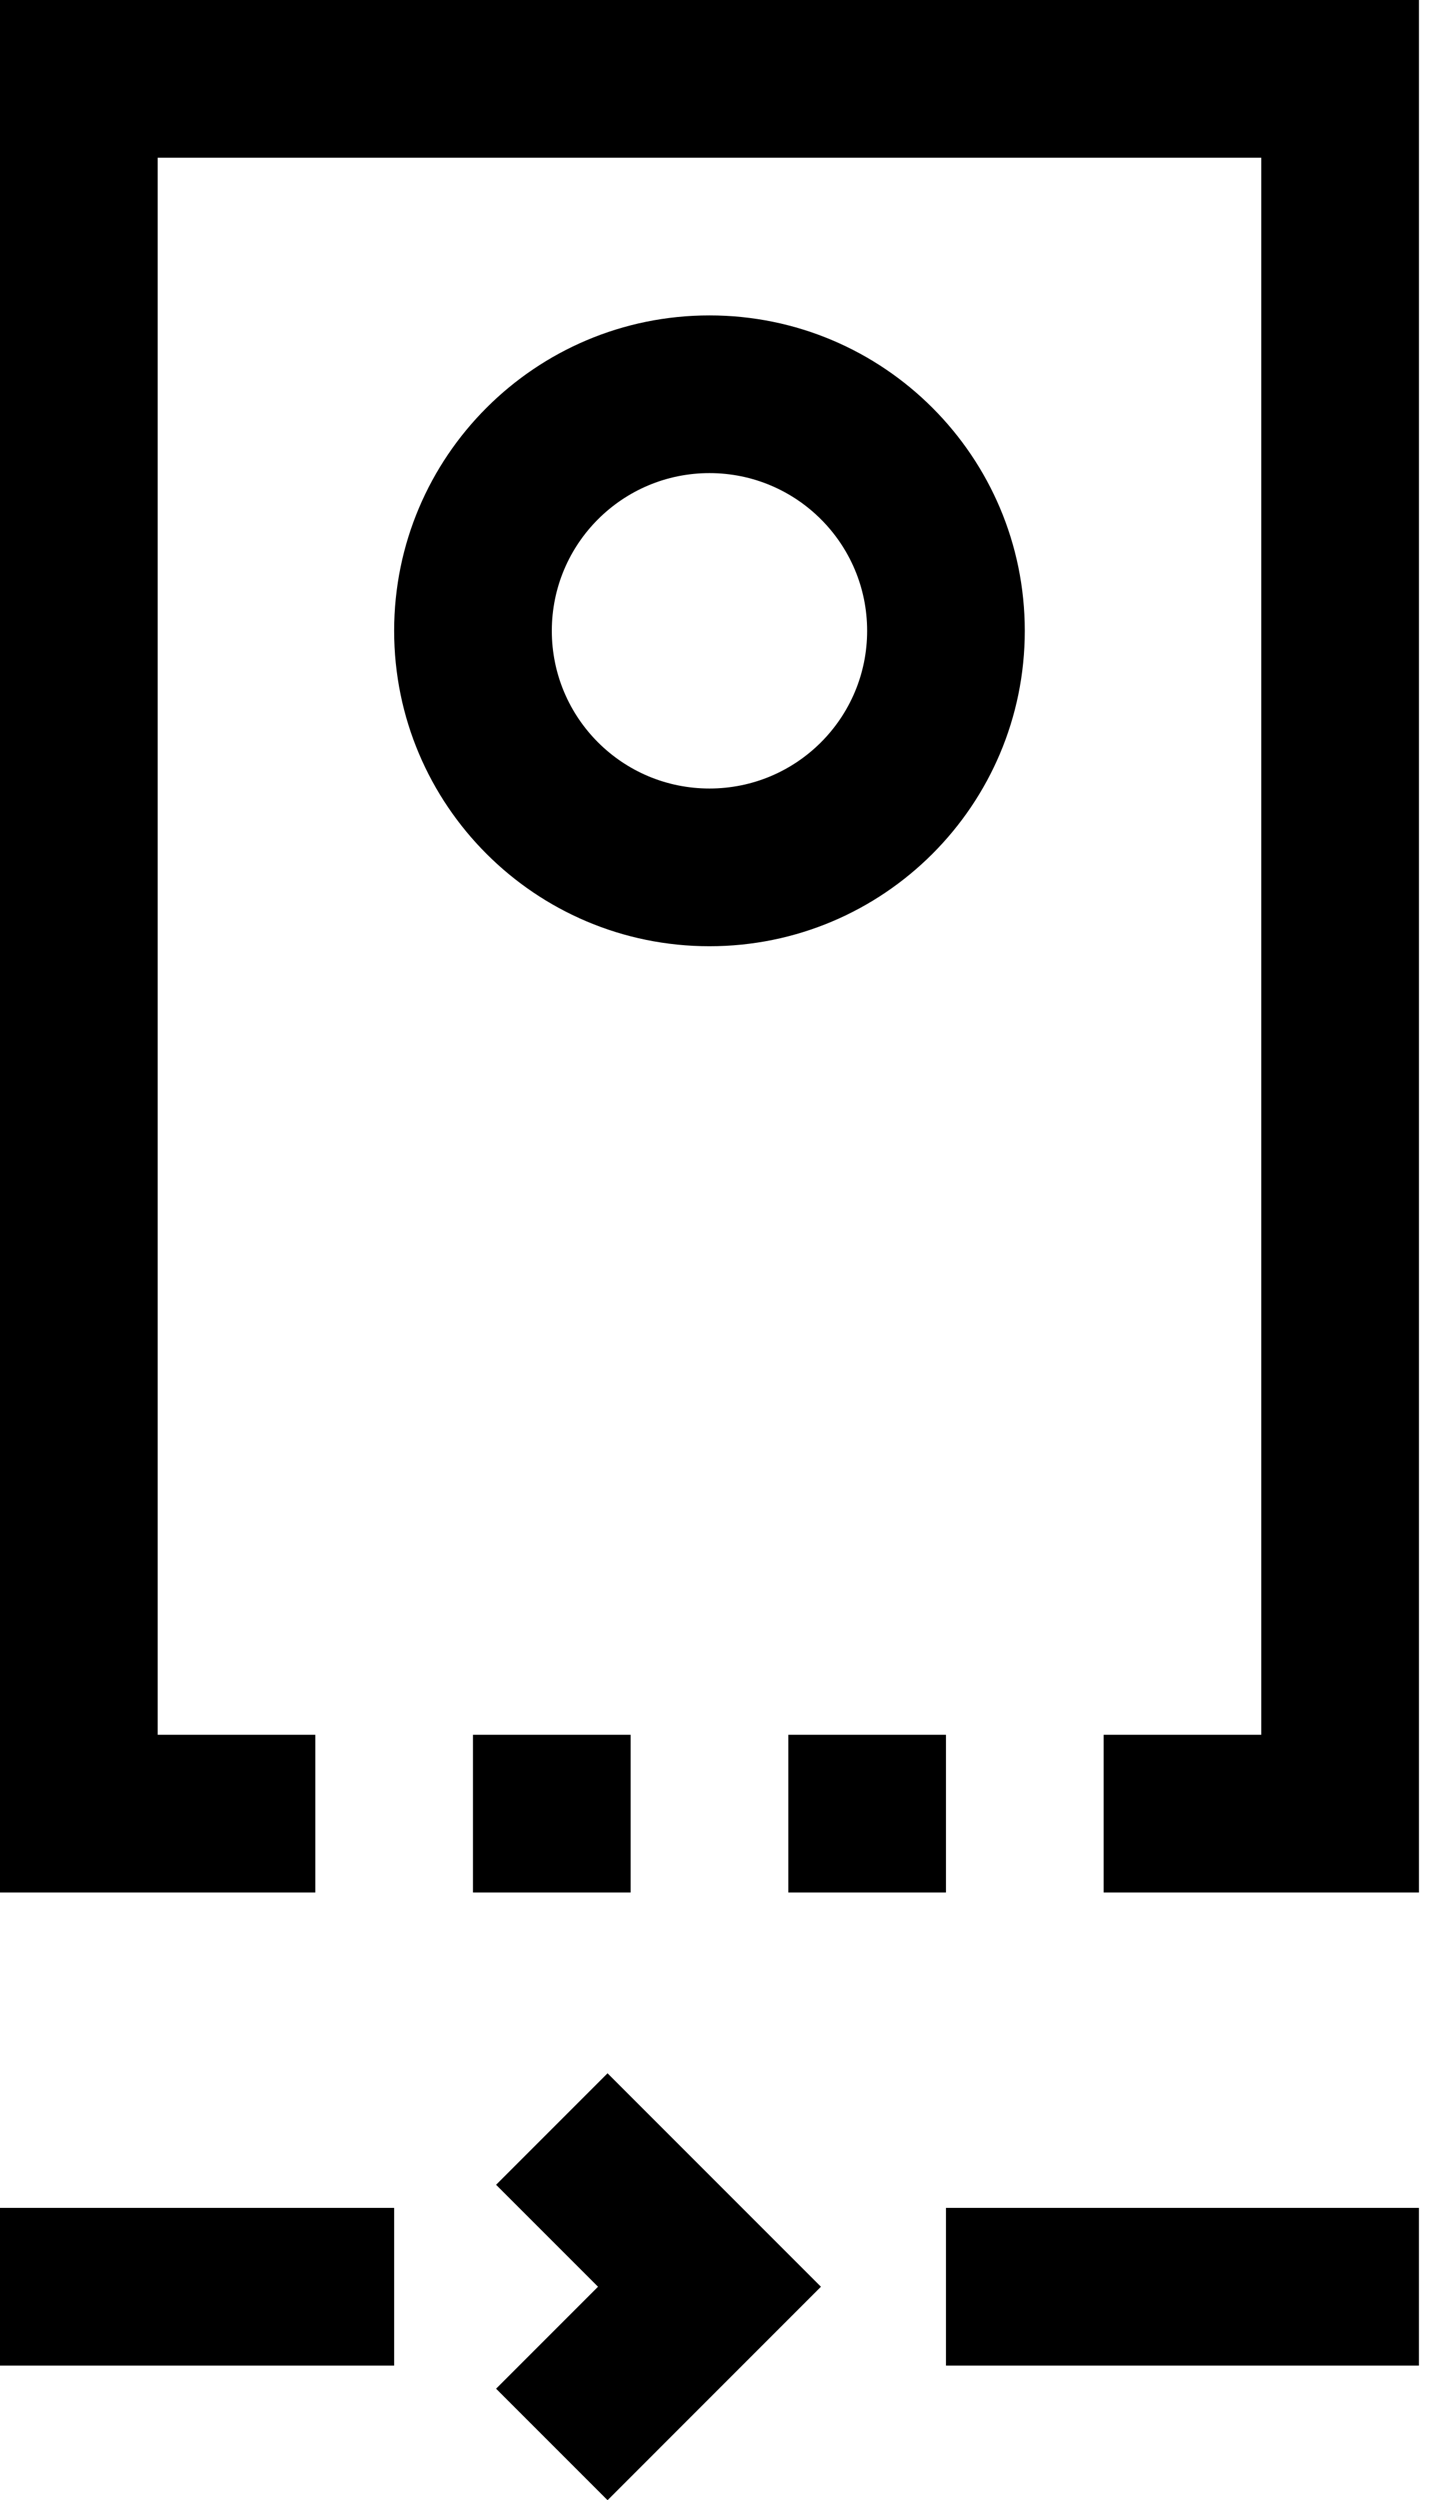
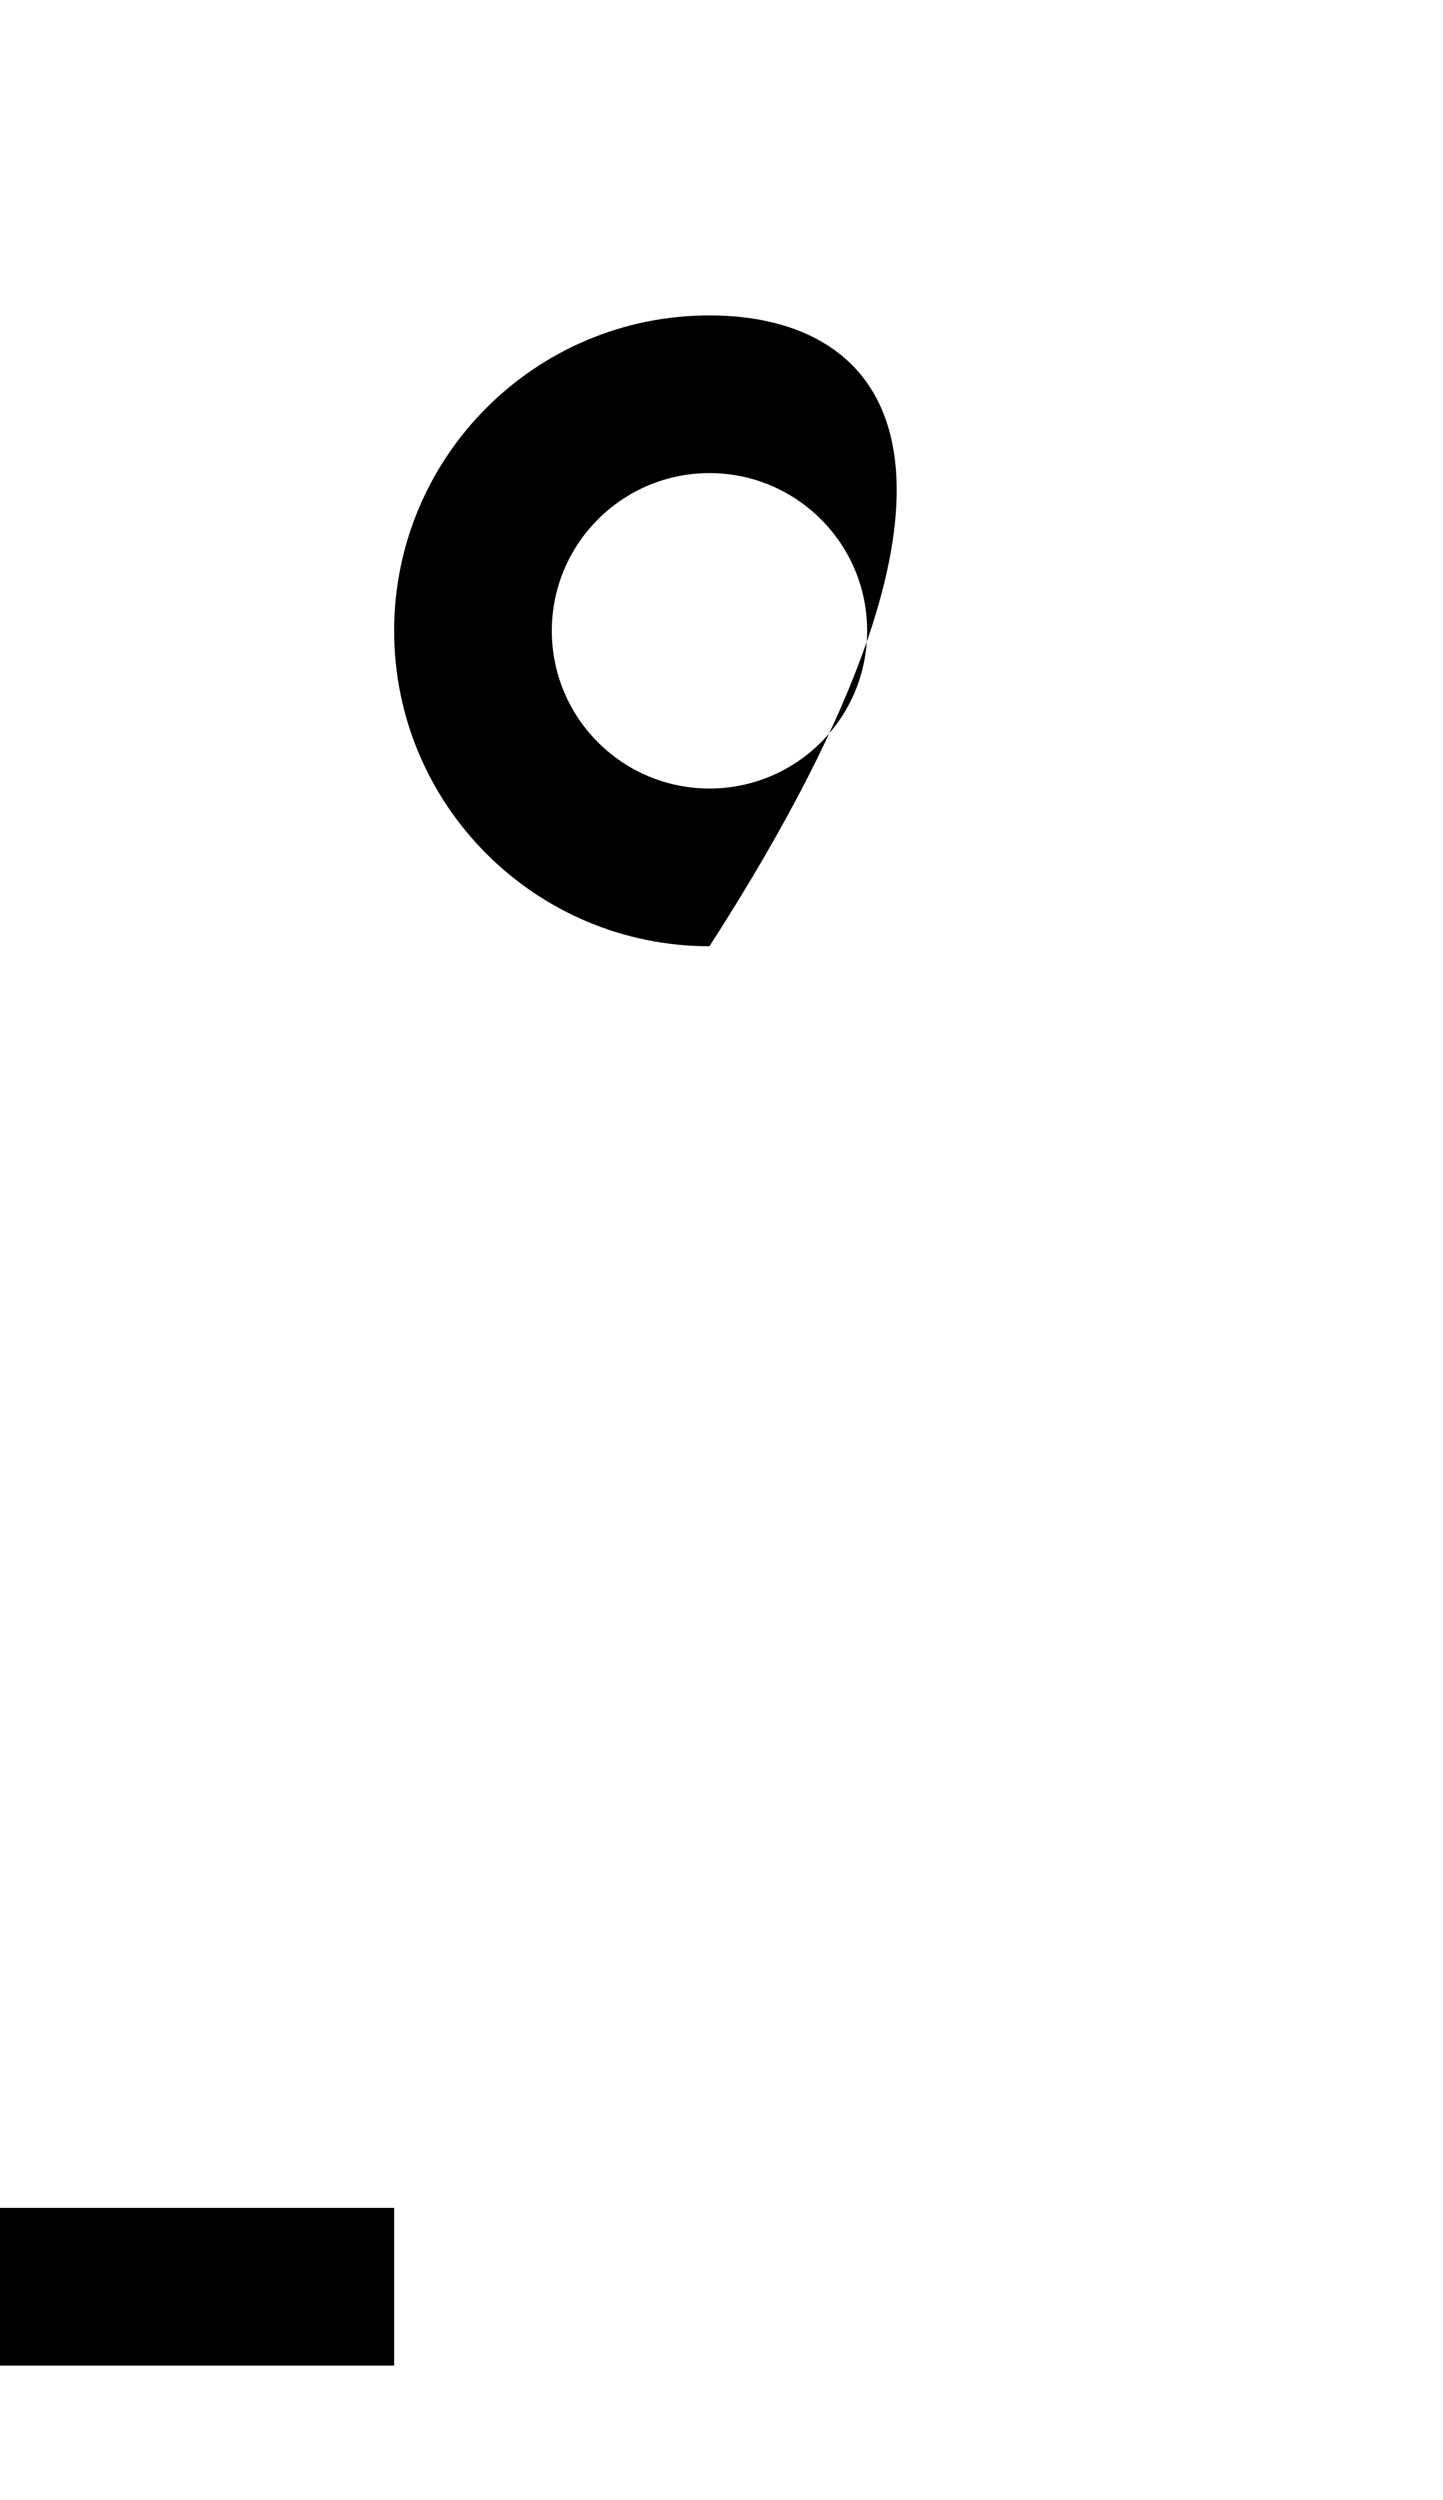
<svg xmlns="http://www.w3.org/2000/svg" width="56" height="97" viewBox="0 0 56 97" fill="none">
-   <path d="M24.474 67.304H18.355V73.422H24.474V67.304Z" fill="black" />
-   <path d="M36.711 67.304H30.593V73.422H36.711V67.304Z" fill="black" />
-   <path d="M0 0V73.422H12.237V67.304H6.119V6.119H48.948V67.304H42.83V73.422H55.067V0H0Z" fill="black" />
  <path d="M15.296 85.659H0V91.778H15.296V85.659Z" fill="black" />
-   <path d="M19.252 84.763L23.208 88.718L19.252 92.674L23.578 97L31.859 88.718L23.578 80.437L19.252 84.763Z" fill="black" />
-   <path d="M55.066 85.659H36.711V91.778H55.066V85.659Z" fill="black" />
-   <path d="M27.533 12.237C20.775 12.237 15.296 17.716 15.296 24.474C15.296 31.232 20.775 36.711 27.533 36.711C34.292 36.711 39.77 31.232 39.77 24.474C39.77 17.716 34.292 12.237 27.533 12.237ZM27.533 30.592C24.154 30.592 21.415 27.853 21.415 24.474C21.415 21.095 24.154 18.355 27.533 18.355C30.913 18.355 33.652 21.095 33.652 24.474C33.652 27.853 30.913 30.592 27.533 30.592Z" fill="black" />
+   <path d="M27.533 12.237C20.775 12.237 15.296 17.716 15.296 24.474C15.296 31.232 20.775 36.711 27.533 36.711C39.77 17.716 34.292 12.237 27.533 12.237ZM27.533 30.592C24.154 30.592 21.415 27.853 21.415 24.474C21.415 21.095 24.154 18.355 27.533 18.355C30.913 18.355 33.652 21.095 33.652 24.474C33.652 27.853 30.913 30.592 27.533 30.592Z" fill="black" />
</svg>